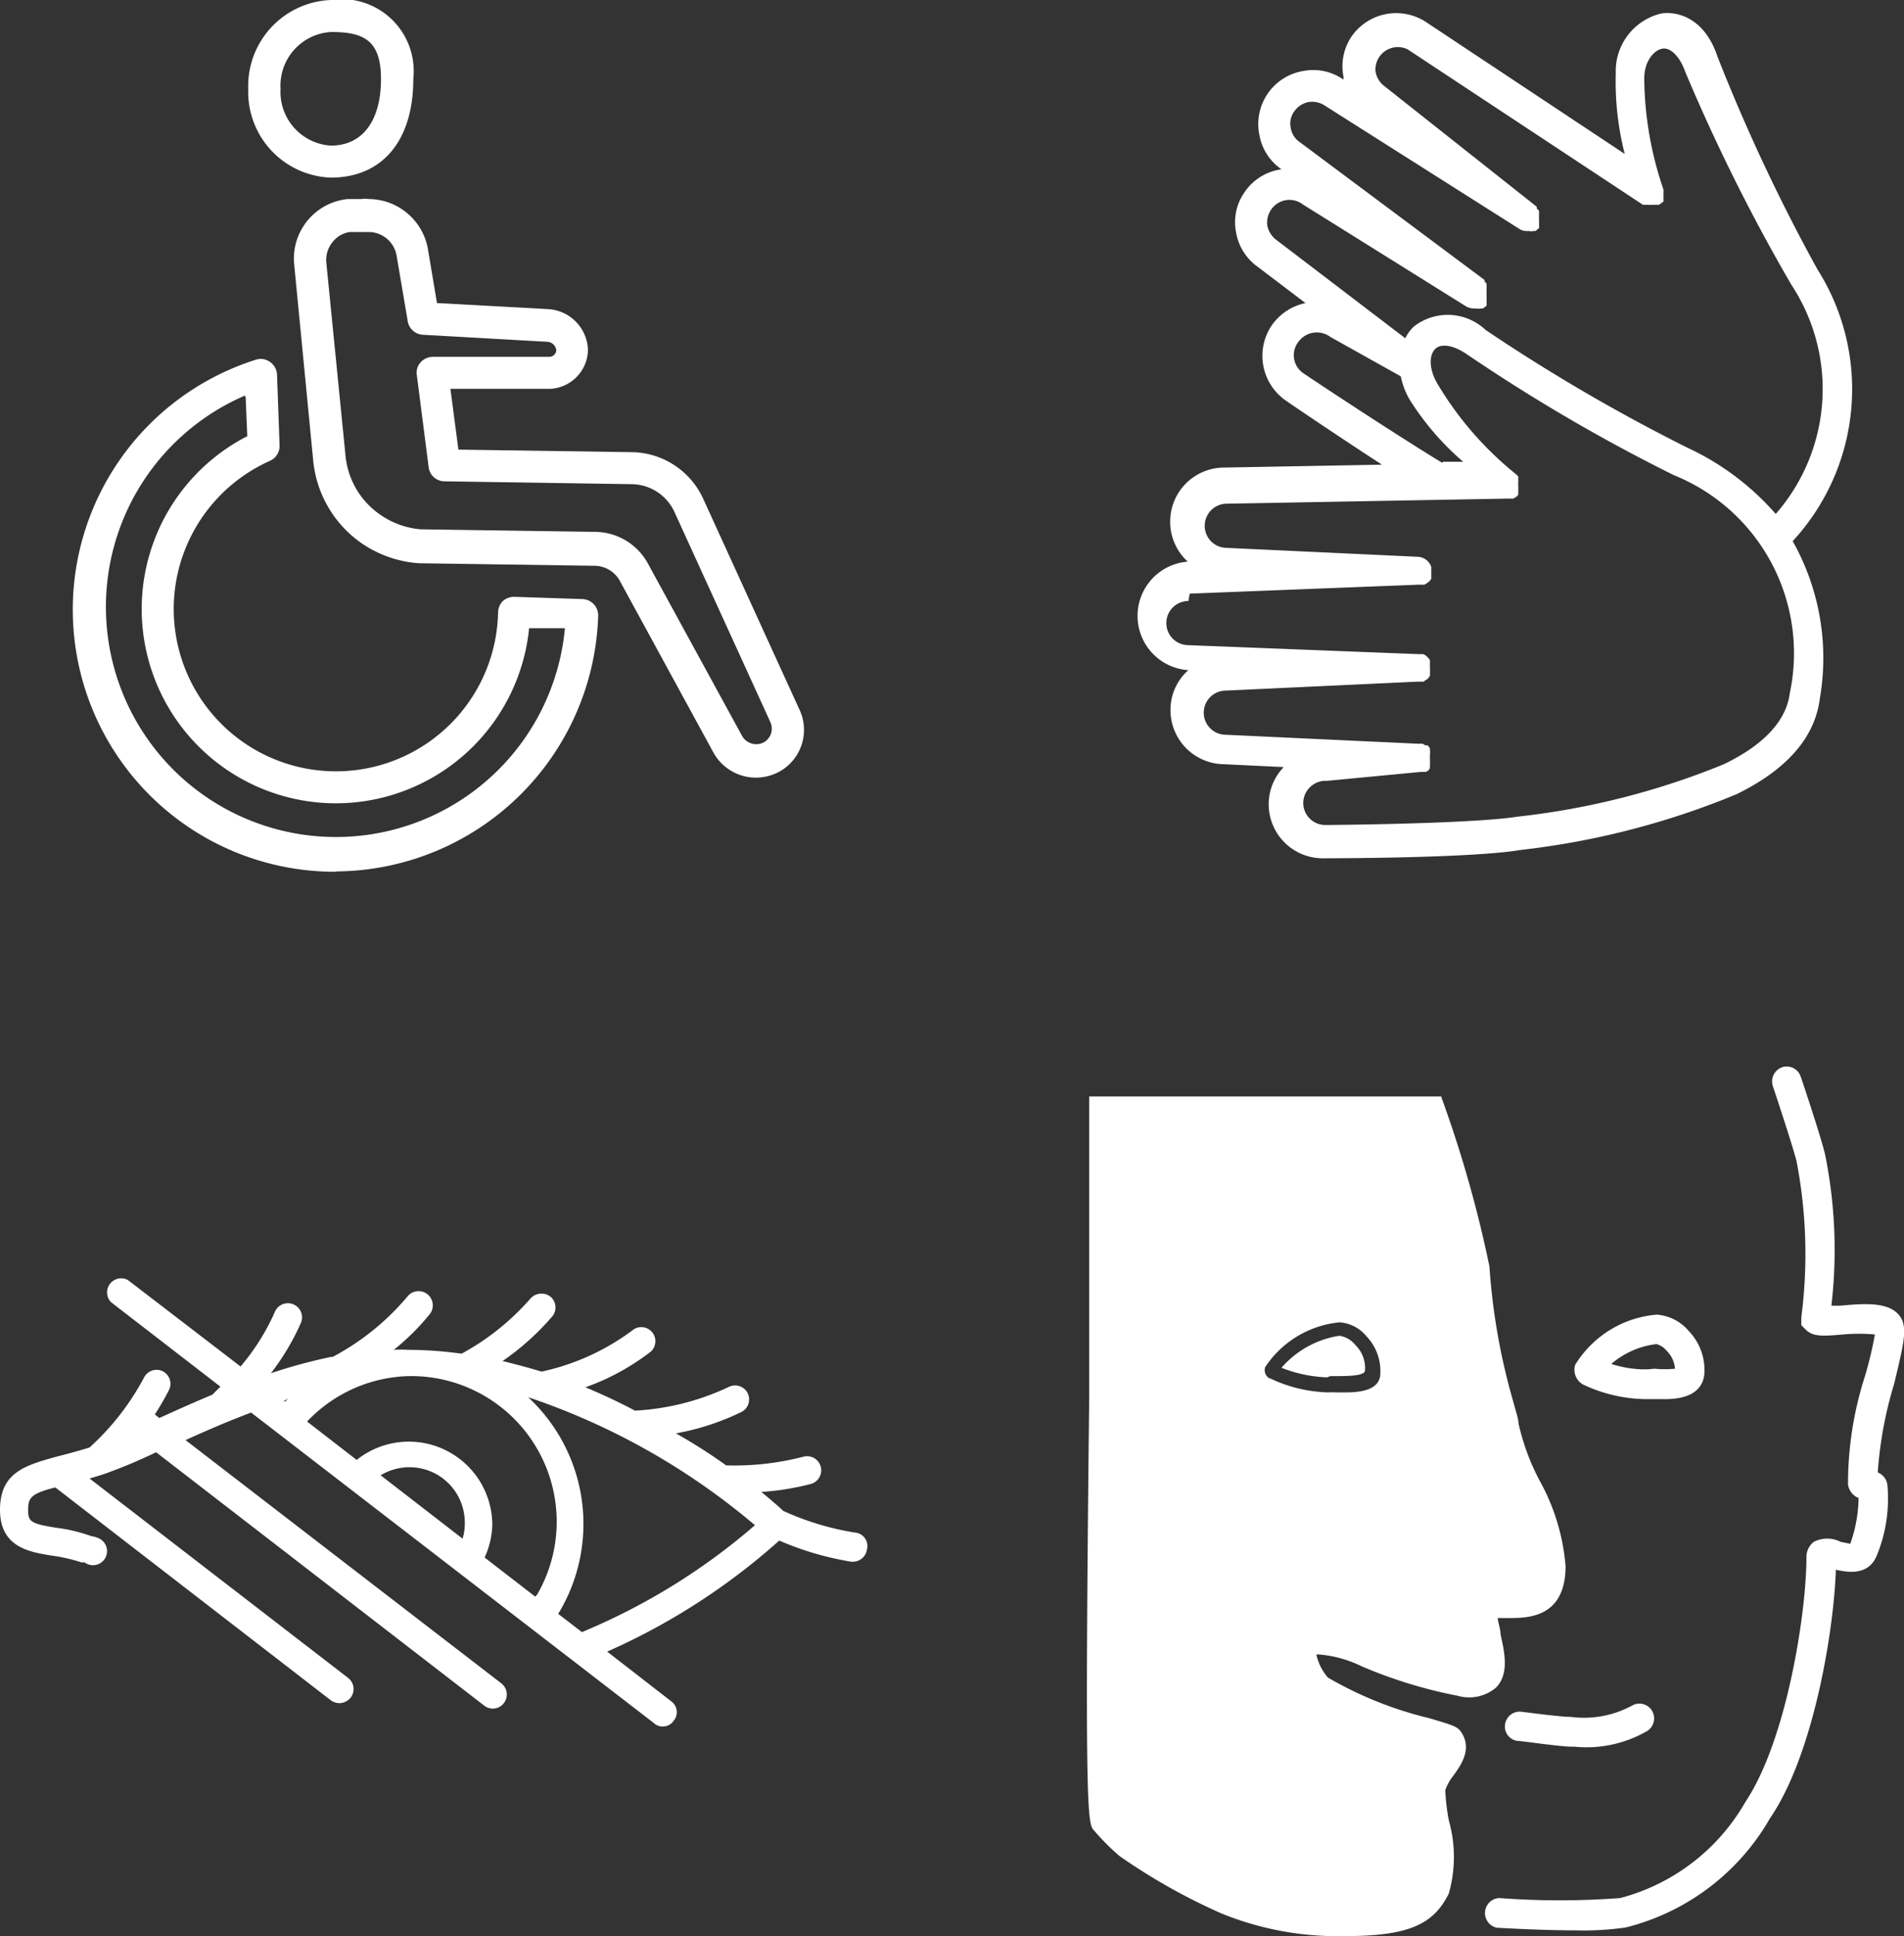
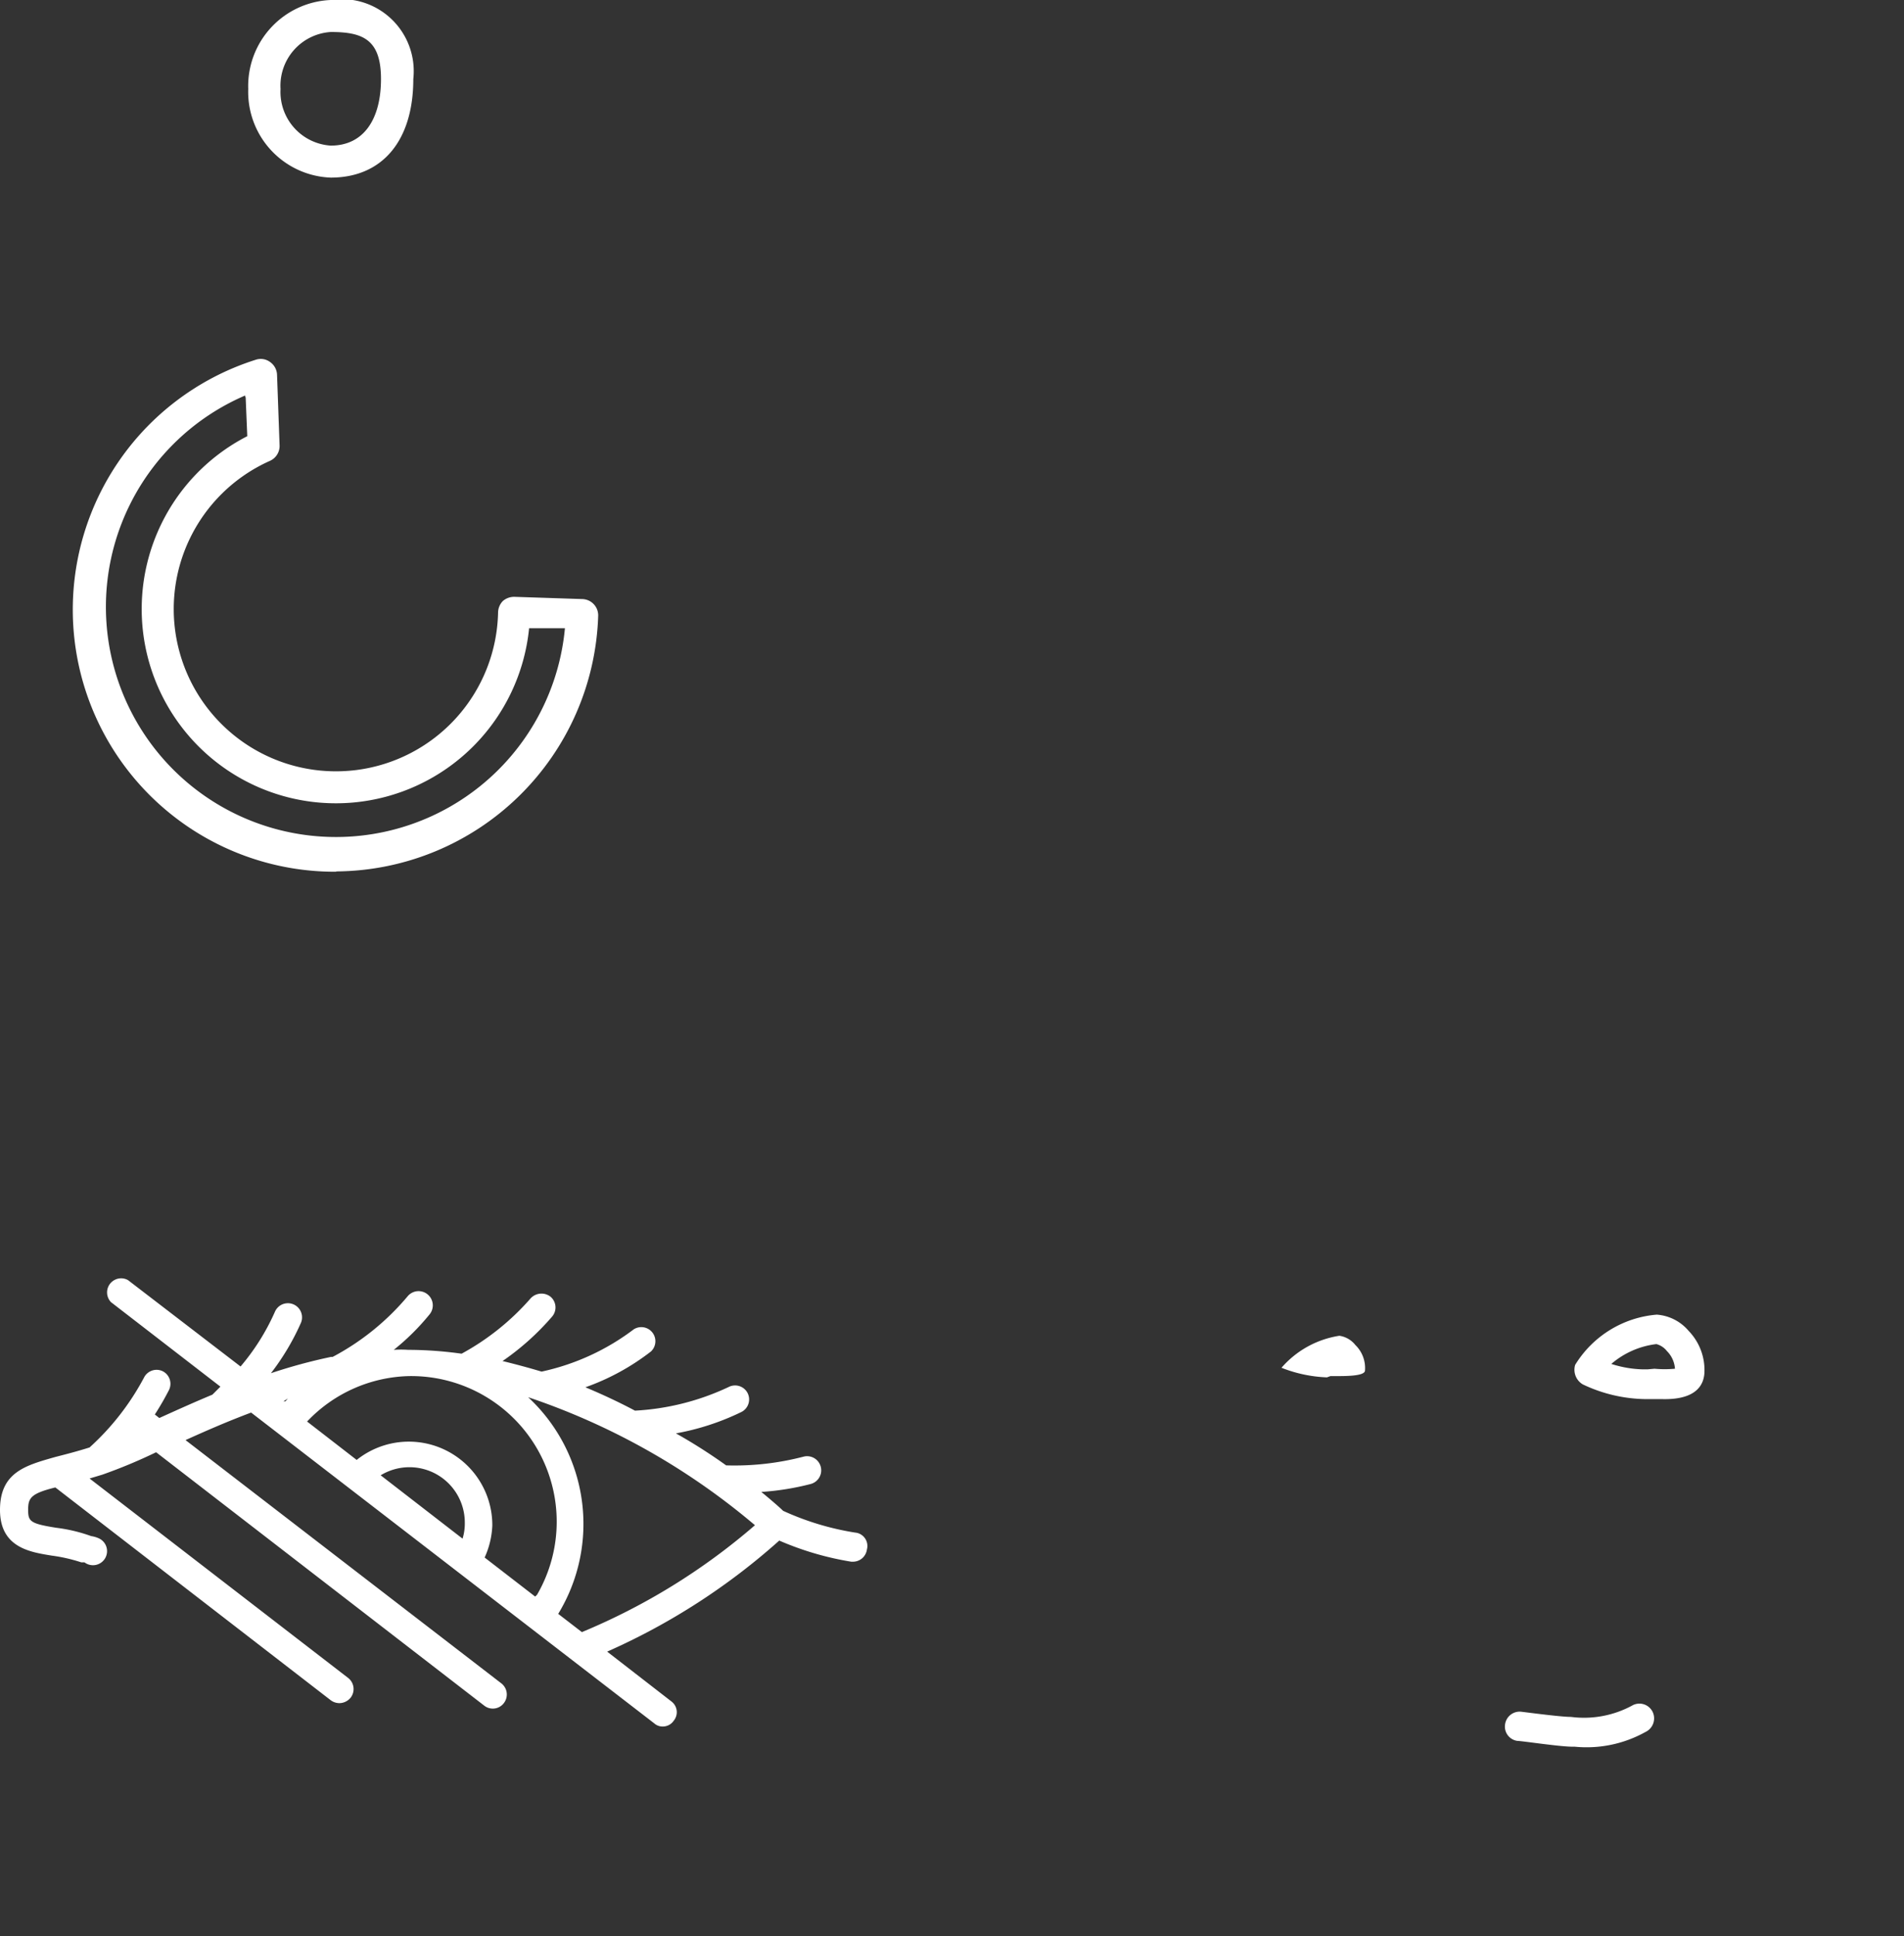
<svg xmlns="http://www.w3.org/2000/svg" viewBox="0 0 59.52 60.5">
  <rect x="0" y="0" width="59.52" height="60.5" fill="#333333" stroke="none" />
  <defs>
    <style>.cls-1{fill:#fff;}</style>
  </defs>
  <g id="Calque_2" data-name="Calque 2">
    <g id="Calque_1-2" data-name="Calque 1">
      <path class="cls-1" d="M26.73,47.89a8.65,8.65,0,0,1-2.25-.68c-.1-.1-.34-.31-.68-.59a8.23,8.23,0,0,0,1.55-.25.44.44,0,0,0-.24-.85,8.55,8.55,0,0,1-2.41.27c-.46-.33-1-.68-1.57-1a7.83,7.83,0,0,0,2.05-.67.44.44,0,0,0,.19-.59.44.44,0,0,0-.59-.19,7.83,7.83,0,0,1-2.93.74c-.49-.26-1-.5-1.55-.73a7.32,7.32,0,0,0,2.05-1.12.44.44,0,0,0-.54-.69,7.32,7.32,0,0,1-2.88,1.32c-.4-.12-.81-.23-1.22-.33a8.1,8.1,0,0,0,1.55-1.39.44.44,0,0,0-.05-.62.46.46,0,0,0-.63.06,7.81,7.81,0,0,1-2.15,1.72,12.35,12.35,0,0,0-1.62-.12h-.05a3.4,3.4,0,0,0-.45,0,7.36,7.36,0,0,0,1.12-1.11.44.44,0,0,0-.69-.56,7.84,7.84,0,0,1-2.34,1.89l-.05,0a16.79,16.79,0,0,0-1.88.51,7.65,7.65,0,0,0,.94-1.58A.44.44,0,1,0,8.59,41a7,7,0,0,1-1.07,1.7L4,40a.44.44,0,0,0-.53.69l3.42,2.64-.25.25h0c-.6.25-1.15.5-1.66.73l-.14-.11a8.68,8.68,0,0,0,.44-.76.44.44,0,0,0-.19-.59.44.44,0,0,0-.59.2,8,8,0,0,1-1.7,2.18c-.41.13-.77.22-1.08.3C.81,45.79,0,46,0,47.18s.94,1.32,1.62,1.43a5.08,5.08,0,0,1,.92.21l.1,0a.44.44,0,1,0,.45-.75A.89.89,0,0,0,2.85,48a5,5,0,0,0-1.09-.26c-.82-.13-.88-.2-.88-.56s.07-.51.85-.7l8.61,6.65a.46.46,0,0,0,.27.09.46.46,0,0,0,.35-.17.44.44,0,0,0-.08-.62L2.8,46.2l.4-.12h0a16.33,16.33,0,0,0,1.68-.7l10.26,7.92a.43.43,0,0,0,.26.09.43.43,0,0,0,.35-.17.44.44,0,0,0-.08-.62L5.8,45c.64-.29,1.33-.59,2.05-.86l12.6,9.71a.39.39,0,0,0,.27.1.41.41,0,0,0,.34-.18.42.42,0,0,0-.08-.61l-2-1.55a20.51,20.51,0,0,0,5.38-3.47,9.46,9.46,0,0,0,2.25.66h.06a.44.44,0,0,0,.43-.38A.42.42,0,0,0,26.73,47.89Zm-10,2-1.58-1.22a2.68,2.68,0,0,0,.24-1,2.61,2.61,0,0,0-4.24-2.05l-1.55-1.2A4.53,4.53,0,0,1,12.79,43h0a4.55,4.55,0,0,1,4,6.83ZM11.9,46.1a1.73,1.73,0,0,1,2.63,1.49,1.61,1.61,0,0,1-.07.49ZM9,43.7l-.08.09-.06,0ZM18.19,51l-.74-.57a5.4,5.4,0,0,0-.94-6.77,21.61,21.61,0,0,1,7.09,4A19.92,19.92,0,0,1,18.19,51Z" />
-       <path class="cls-1" d="M37.15,20.94h0a1.65,1.65,0,0,0-.56,1.25,1.69,1.69,0,0,0,1.67,1.69h0l1.87.09a1.67,1.67,0,0,0-.47,1.16,1.69,1.69,0,0,0,1.69,1.69c.19,0,4.65,0,6.18-.26a24.93,24.93,0,0,0,6.75-1.74c1.58-.77,2.46-1.78,2.61-3a7.43,7.43,0,0,0-.85-4.91,7,7,0,0,0,.77-8.5,56.84,56.84,0,0,1-3.12-6.64C53.32.65,52.54.34,51.94.42a1.85,1.85,0,0,0-1.43,1.87,9.07,9.07,0,0,0,.28,2.52L44.61.71a1.7,1.7,0,0,0-2.36.43A1.67,1.67,0,0,0,42,2.41a.24.24,0,0,0,0,.08h0a1.64,1.64,0,0,0-1.27-.27,1.68,1.68,0,0,0-1.36,2,1.64,1.64,0,0,0,.69,1.07l0,0A1.66,1.66,0,0,0,38.91,6a1.62,1.62,0,0,0-.27,1.26,1.66,1.66,0,0,0,.68,1.08l1.49,1.13a1.72,1.72,0,0,0-1.05.69,1.7,1.7,0,0,0,.44,2.36c.08.06,1.6,1.09,3,2l-4.93.09a1.69,1.69,0,0,0-1.69,1.69,1.68,1.68,0,0,0,.55,1.25h0a1.7,1.7,0,0,0,0,3.39ZM39.62,7.07a.71.71,0,0,1,.11-.51.69.69,0,0,1,1-.17l5.11,3.19a.53.53,0,0,0,.24.06h.07a.28.28,0,0,0,.13,0l.07,0a.54.54,0,0,0,.12-.09s0,0,0,0v0h0a.26.26,0,0,0,0-.08.32.32,0,0,0,0-.09.31.31,0,0,0,0-.1V9.06a.36.36,0,0,0,0-.09.36.36,0,0,0,0-.09s0-.05-.06-.07l0-.06L40.63,4.44A.66.66,0,0,1,40.35,4a.64.64,0,0,1,.11-.52.71.71,0,0,1,.44-.29.72.72,0,0,1,.53.12l6.06,3.84a.42.42,0,0,0,.24.07h.07a.28.28,0,0,0,.13,0l.07,0,.11-.09,0,0a0,0,0,0,1,0,0h0a.26.26,0,0,0,0-.08.32.32,0,0,0,0-.09.28.28,0,0,0,0-.09v-.1l0-.09a.36.36,0,0,0,0-.09.23.23,0,0,0-.07-.07l0-.06L43.25,2.67A.71.71,0,0,1,43,2.23.7.7,0,0,1,44,1.54L51.36,6.4h0l.1,0,.09,0a.27.27,0,0,0,.09,0h.14s0,0,0,0l.08,0L52,6.3s0,0,0,0a0,0,0,0,1,0,0,.42.42,0,0,0,0-.1.29.29,0,0,0,0-.09.27.27,0,0,0,0-.09.31.31,0,0,0,0-.1s0,0,0,0a10.94,10.94,0,0,1-.6-3.46c0-.57.32-.9.57-.94s.54.24.71.72A57.89,57.89,0,0,0,56,8.9a5.92,5.92,0,0,1-.49,7.16A8.28,8.28,0,0,0,52.77,14a56.41,56.41,0,0,1-6.33-3.69,1.72,1.72,0,0,0-2.25-.1,1.32,1.32,0,0,0-.26.36l-4-3.05A.76.76,0,0,1,39.62,7.07Zm5.46,7.39c-1.64-1-4.29-2.76-4.31-2.78a.68.68,0,0,1-.18-1,.71.71,0,0,1,1-.15l2.2,1.23a2.33,2.33,0,0,0,.29.75,8.61,8.61,0,0,0,1.66,1.92h-.63Zm-7.89,4.09,7.16-.28h.07l.11,0,.08-.05.08-.06.05-.07a.26.26,0,0,0,0-.09.19.19,0,0,0,0-.08.29.29,0,0,0,0-.09v0a.5.5,0,0,0,0-.12.06.06,0,0,1,0,0,.47.47,0,0,0-.39-.31h0l-6-.28a.69.69,0,1,1,0-1.38l8.78-.16h0l.09,0s.07,0,.09,0l.08-.05a.23.23,0,0,0,.07-.07l0,0s0,0,0-.06a.41.41,0,0,0,0-.09.31.31,0,0,0,0-.1.14.14,0,0,0,0-.06v0s0-.07,0-.1a.36.36,0,0,0,0-.09.43.43,0,0,0,0-.07.6.6,0,0,0-.08-.08l0,0A10.57,10.57,0,0,1,44.94,12c-.29-.49-.26-.92-.07-1.1s.58-.11,1,.18a55,55,0,0,0,6.46,3.77,6,6,0,0,1,3.62,6.81c-.11.86-.8,1.61-2.06,2.22a23.9,23.9,0,0,1-6.46,1.64c-1.46.23-6,.26-6,.26a.69.69,0,0,1-.69-.69.7.7,0,0,1,.74-.69l2.94-.28.06,0,.1,0,.08-.05L44.7,24l0-.08a.2.2,0,0,0,0-.08.32.32,0,0,0,0-.09s0,0,0-.07v-.07a.14.14,0,0,0,0-.06.19.19,0,0,0,0-.1.43.43,0,0,0,0-.07l-.07-.09-.07,0-.09-.05-.09,0h-.06l-6-.28a.69.69,0,1,1,0-1.38l6-.28.07,0,.11,0,.07-.05a.24.24,0,0,0,.08-.06l.05-.07a.35.35,0,0,0,0-.08.36.36,0,0,0,0-.1.19.19,0,0,0,0-.08v0s0,0,0-.06l0-.12,0-.05a.48.48,0,0,0-.09-.11l0,0a.36.36,0,0,0-.12-.08l-.08,0-.08,0-7.18-.28a.69.69,0,1,1,0-1.38Z" />
      <path class="cls-1" d="M10.34,5.55c1.61,0,2.58-1.15,2.58-3.08A2.25,2.25,0,0,0,10.34,0,2.69,2.69,0,0,0,7.76,2.78,2.68,2.68,0,0,0,10.34,5.55Zm0-4.55c1,0,1.57.23,1.57,1.47s-.53,2.08-1.57,2.08A1.68,1.68,0,0,1,8.77,2.78,1.68,1.68,0,0,1,10.34,1Z" />
      <path class="cls-1" d="M10.51,27.23a8.25,8.25,0,0,0,8.19-8,.51.51,0,0,0-.49-.51l-2.12-.07a.54.54,0,0,0-.37.13.53.53,0,0,0-.15.36A5.07,5.07,0,1,1,8.44,14.4a.51.51,0,0,0,.3-.48L8.66,11.7a.51.51,0,0,0-.22-.39A.49.49,0,0,0,8,11.24a8.19,8.19,0,0,0,2.51,16ZM7.68,12.43l.05,1.2a6.07,6.07,0,1,0,8.81,6l1.12,0a7.19,7.19,0,1,1-10-7.27Z" />
-       <path class="cls-1" d="M11.54,6.22a.9.9,0,0,0-.25,0h-.42A1.87,1.87,0,0,0,9.2,8.3l.59,6.08A3.56,3.56,0,0,0,11.34,17a3.63,3.63,0,0,0,1.74.6l5.53.08a.91.91,0,0,1,.76.46l2.94,5.39a1.52,1.52,0,0,0,1.31.77,1.56,1.56,0,0,0,.67-.15,1.49,1.49,0,0,0,.69-2l-3-6.57a2.49,2.49,0,0,0-2.2-1.45l-5.45-.08-.25-1.9,3.11,0a1.24,1.24,0,0,0,1.19-1.22,1.32,1.32,0,0,0-1.24-1.27l-3.48-.19-.28-1.67A1.89,1.89,0,0,0,11.54,6.22Zm1.67,4.24,3.89.22a.3.3,0,0,1,.29.26.22.22,0,0,1-.22.21l-3.65,0a.52.52,0,0,0-.37.17.49.49,0,0,0-.12.4l.37,2.88a.5.5,0,0,0,.49.44l5.88.09a1.49,1.49,0,0,1,1.31.86l3,6.57a.49.49,0,0,1-.23.65.51.51,0,0,1-.65-.21l-2.94-5.38a1.9,1.9,0,0,0-1.62-1l-5.5-.08a2.61,2.61,0,0,1-1.23-.44,2.53,2.53,0,0,1-1.11-1.87L10.2,8.2a.88.88,0,0,1,.2-.64.82.82,0,0,1,.54-.31l.46,0h.14A.89.89,0,0,1,12.4,8L12.74,10A.51.51,0,0,0,13.21,10.46Z" />
-       <path class="cls-1" d="M59.4,41.14c-.33-.47-1.11-.41-1.87-.34l-.28,0a15,15,0,0,0-.2-4.74c-.15-.61-.73-2.34-.76-2.42a.46.46,0,0,0-.58-.29.47.47,0,0,0-.29.59s.59,1.76.74,2.34a15.3,15.3,0,0,1,.15,4.88v.25l.15.15c.23.22.56.19,1.15.14a5.49,5.49,0,0,1,1,0A12.18,12.18,0,0,1,58.3,43a11,11,0,0,0-.53,3.38.53.53,0,0,0,.33.43,4.4,4.4,0,0,1-.26,1.43l-.3-.06a.92.92,0,0,0-.84,0,.6.6,0,0,0-.23.49c0,1.7-.61,5.7-1.91,7.64a6.37,6.37,0,0,1-3.91,3,25.25,25.25,0,0,1-3.79,0,.47.47,0,0,0-.06.93c.08,0,1.33.08,2.48.08a9.2,9.2,0,0,0,1.54-.09,7.21,7.21,0,0,0,4.51-3.41c1.37-2,2-5.89,2.06-7.77.35.08,1,.2,1.27-.42A4.68,4.68,0,0,0,59,46.39a.49.49,0,0,0-.3-.38,12.33,12.33,0,0,1,.51-2.76C59.51,42,59.64,41.49,59.4,41.14Z" />
      <path class="cls-1" d="M51.05,53.28a3.16,3.16,0,0,1-1.94.37c-.3,0-1.21-.12-1.54-.16a.46.46,0,0,0-.52.39.45.45,0,0,0,.39.52c.13,0,1.25.17,1.67.18h.11a3.78,3.78,0,0,0,2.22-.46.47.47,0,0,0,.23-.61A.46.46,0,0,0,51.05,53.28Z" />
-       <path class="cls-1" d="M42.57,52.07a14.65,14.65,0,0,0,3,.92,1.3,1.3,0,0,0,1.19-.25c.42-.42.28-1.08.15-1.66,0-.16-.08-.38-.09-.52l.35,0c.58,0,1.77,0,1.77-1.62a6.57,6.57,0,0,0-.82-2.69,7.14,7.14,0,0,1-.65-1.77c0-.13-.07-.33-.15-.63a20,20,0,0,1-.76-4.28,37.76,37.76,0,0,0-1.4-5l-.11-.31h-11s0,5.42,0,9.34C33.9,56.89,34,57,34.21,57.21A7.19,7.19,0,0,0,35,58a18.86,18.86,0,0,0,3.18,1.79A9.63,9.63,0,0,0,42,60.5c2,0,2.8-.34,3.29-1.33a4.19,4.19,0,0,0,0-2.29,6.64,6.64,0,0,1-.11-.94,1.49,1.49,0,0,1,.25-.45c.24-.33.6-.84.25-1.36-.12-.18-.23-.21-1-.44a11.73,11.73,0,0,1-3.17-1.27,1.64,1.64,0,0,1-.36-.72h.1A3.75,3.75,0,0,1,42.57,52.07Zm-2.89-9h0a.3.3,0,0,1-.13-.35,3.15,3.15,0,0,1,2.33-1.4,1.2,1.2,0,0,1,.84.44,1.57,1.57,0,0,1,.43,1.15c0,.53-.62.6-1.09.6h-.27a2.42,2.42,0,0,0-.27,0A4.48,4.48,0,0,1,39.68,43.06Z" />
      <path class="cls-1" d="M41.59,43h.21c.28,0,.86,0,.87-.17a1,1,0,0,0-.3-.8.78.78,0,0,0-.5-.29,3,3,0,0,0-1.81,1,4.29,4.29,0,0,0,1.42.3Z" />
      <path class="cls-1" d="M53.28,42.92a1.76,1.76,0,0,0-.49-1.33,1.44,1.44,0,0,0-1-.51,3.31,3.31,0,0,0-2.55,1.57.53.53,0,0,0,.24.61h0a4.69,4.69,0,0,0,2,.46h.5C52.47,43.73,53.22,43.64,53.28,42.92Zm-1.78-.13h-.13a3.48,3.48,0,0,1-1-.17A2.64,2.64,0,0,1,51.78,42a.62.62,0,0,1,.33.22.86.86,0,0,1,.25.55,3.43,3.43,0,0,1-.64,0Z" />
    </g>
  </g>
</svg>